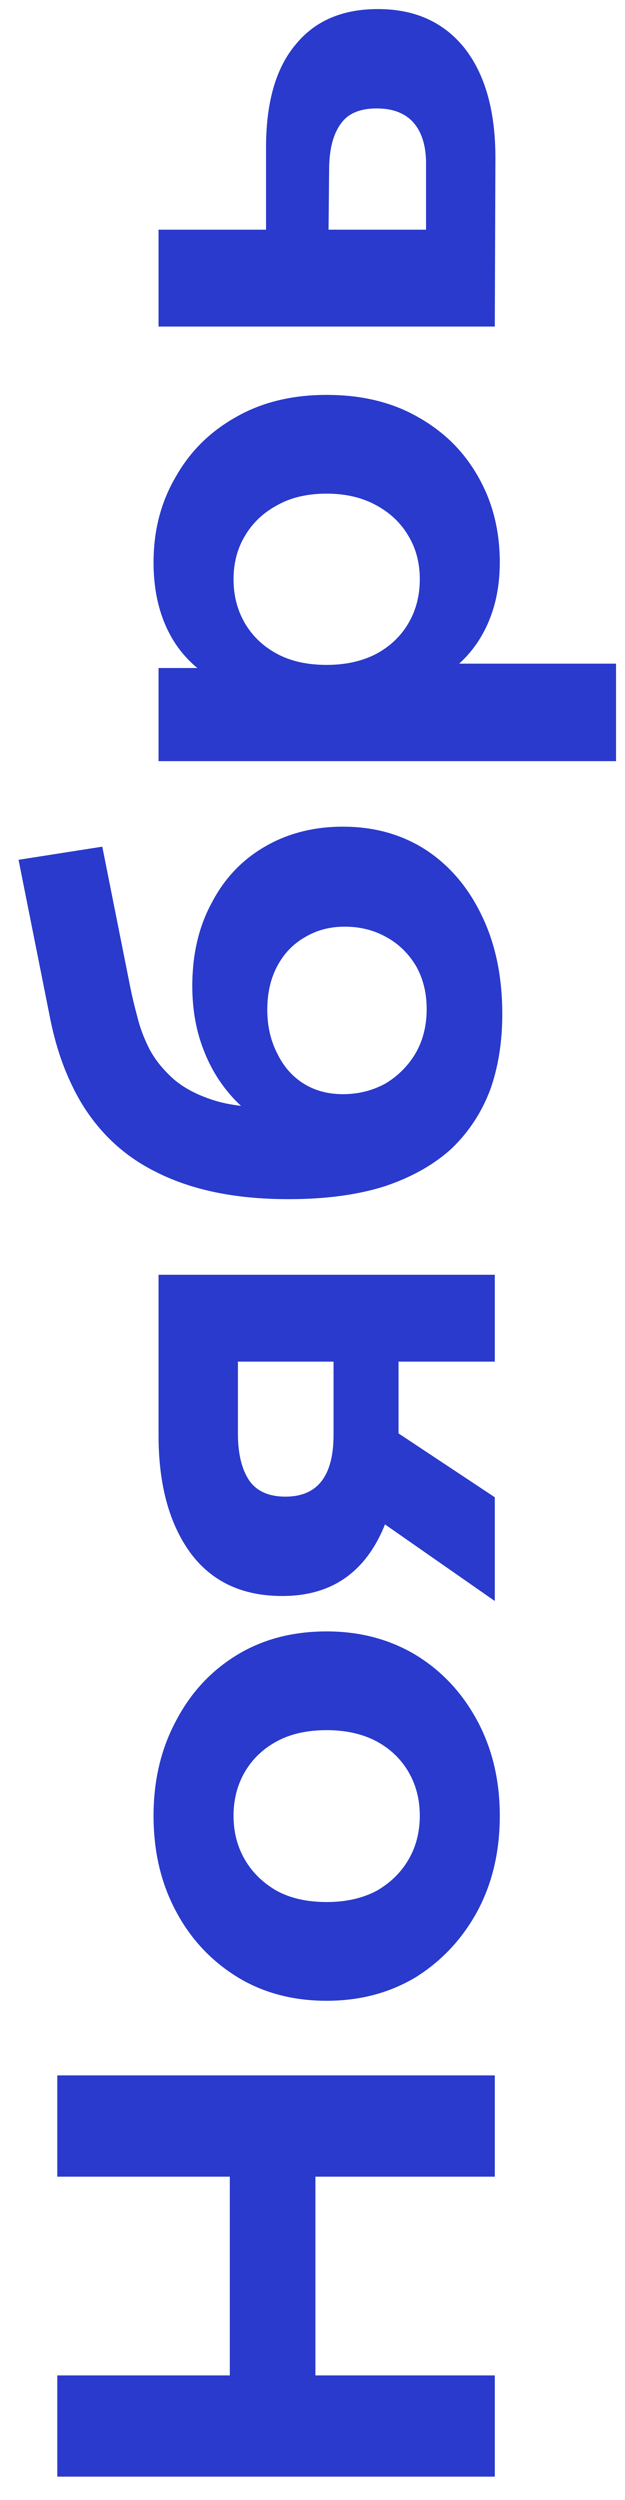
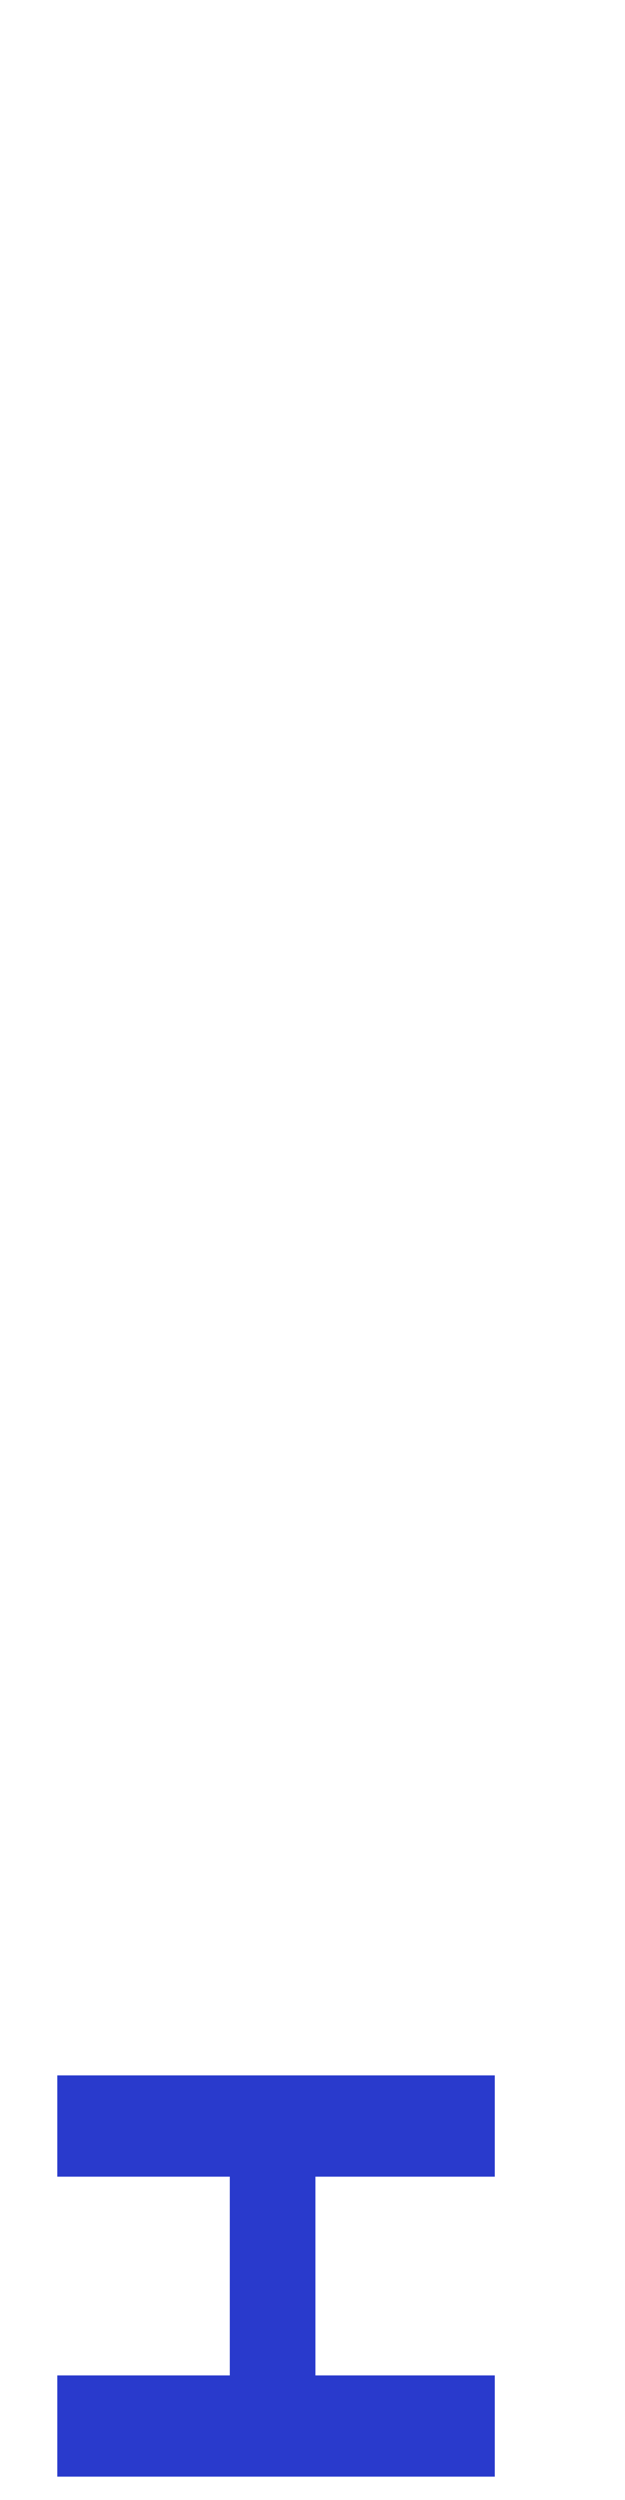
<svg xmlns="http://www.w3.org/2000/svg" width="24" height="96" viewBox="0 0 24 96" fill="none">
  <path d="M19 83.584H2.2V79.695H19V83.584ZM19 95.103H2.2V91.216H19V95.103ZM12.112 91.504H8.824V83.296H12.112V91.504Z" fill="#293ACC" />
-   <path d="M19.192 69.726C19.192 71.102 18.904 72.326 18.328 73.398C17.752 74.454 16.968 75.294 15.976 75.918C14.968 76.526 13.824 76.83 12.544 76.83C11.248 76.83 10.104 76.526 9.112 75.918C8.104 75.294 7.32 74.454 6.76 73.398C6.184 72.326 5.896 71.102 5.896 69.726C5.896 68.366 6.184 67.15 6.76 66.078C7.32 65.006 8.096 64.166 9.088 63.558C10.08 62.95 11.232 62.646 12.544 62.646C13.824 62.646 14.968 62.95 15.976 63.558C16.968 64.166 17.752 65.006 18.328 66.078C18.904 67.15 19.192 68.366 19.192 69.726ZM16.12 69.726C16.12 69.102 15.976 68.542 15.688 68.046C15.4 67.55 14.992 67.158 14.464 66.87C13.92 66.582 13.28 66.438 12.544 66.438C11.792 66.438 11.152 66.582 10.624 66.87C10.096 67.158 9.688 67.55 9.4 68.046C9.112 68.542 8.968 69.102 8.968 69.726C8.968 70.35 9.112 70.91 9.4 71.406C9.688 71.902 10.096 72.302 10.624 72.606C11.152 72.894 11.792 73.038 12.544 73.038C13.28 73.038 13.92 72.894 14.464 72.606C14.992 72.302 15.4 71.902 15.688 71.406C15.976 70.91 16.12 70.35 16.12 69.726Z" fill="#293ACC" />
-   <path d="M19 52.287H14.704L15.304 51.759V55.335C15.304 57.191 14.92 58.647 14.152 59.703C13.384 60.759 12.28 61.287 10.84 61.287C9.304 61.287 8.128 60.735 7.312 59.631C6.496 58.511 6.088 57.007 6.088 55.119V48.951H19V52.287ZM19 61.479L14.08 58.047V54.231L19 57.495V61.479ZM13.552 52.287H8.176L9.136 51.759V55.047C9.136 55.815 9.28 56.415 9.568 56.847C9.856 57.263 10.32 57.471 10.96 57.471C12.192 57.471 12.808 56.679 12.808 55.095V51.759L13.552 52.287Z" fill="#293ACC" />
-   <path d="M19.288 38.944C19.288 40 19.136 40.96 18.832 41.824C18.512 42.688 18.024 43.44 17.368 44.08C16.696 44.704 15.84 45.192 14.8 45.544C13.76 45.88 12.52 46.048 11.08 46.048C10.056 46.048 9.12 45.96 8.272 45.784C7.424 45.608 6.656 45.344 5.968 44.992C5.264 44.64 4.648 44.192 4.12 43.648C3.576 43.088 3.128 42.44 2.776 41.704C2.408 40.952 2.128 40.104 1.936 39.16L0.712 33.016L3.928 32.512L5.008 37.936C5.072 38.256 5.16 38.624 5.272 39.04C5.368 39.44 5.52 39.848 5.728 40.264C5.936 40.664 6.232 41.04 6.616 41.392C6.984 41.728 7.472 42 8.08 42.208C8.672 42.416 9.408 42.52 10.288 42.52C10.56 42.52 10.768 42.512 10.912 42.496C11.056 42.464 11.208 42.44 11.368 42.424C11.528 42.392 11.776 42.376 12.112 42.376L10.936 43.576C10.184 43.224 9.544 42.776 9.016 42.232C8.488 41.672 8.088 41.032 7.816 40.312C7.528 39.576 7.384 38.76 7.384 37.864C7.384 36.648 7.632 35.584 8.128 34.672C8.608 33.744 9.288 33.024 10.168 32.512C11.048 32 12.048 31.744 13.168 31.744C14.384 31.744 15.456 32.048 16.384 32.656C17.296 33.264 18.008 34.112 18.52 35.2C19.032 36.272 19.288 37.52 19.288 38.944ZM16.384 38.752C16.384 38.128 16.248 37.576 15.976 37.096C15.688 36.616 15.312 36.248 14.848 35.992C14.368 35.72 13.832 35.584 13.24 35.584C12.664 35.584 12.152 35.72 11.704 35.992C11.256 36.248 10.904 36.616 10.648 37.096C10.392 37.576 10.264 38.136 10.264 38.776C10.264 39.4 10.392 39.96 10.648 40.456C10.888 40.952 11.224 41.336 11.656 41.608C12.088 41.88 12.592 42.016 13.168 42.016C13.76 42.016 14.304 41.88 14.8 41.608C15.28 41.32 15.664 40.936 15.952 40.456C16.24 39.96 16.384 39.392 16.384 38.752Z" fill="#293ACC" />
-   <path d="M19.192 21.596C19.192 22.684 18.952 23.636 18.472 24.452C17.992 25.268 17.264 25.908 16.288 26.372C15.296 26.82 14.048 27.044 12.544 27.044C11.024 27.044 9.776 26.828 8.8 26.396C7.824 25.964 7.096 25.34 6.616 24.524C6.136 23.708 5.896 22.732 5.896 21.596C5.896 20.38 6.176 19.292 6.736 18.332C7.28 17.356 8.048 16.588 9.04 16.028C10.032 15.452 11.2 15.164 12.544 15.164C13.904 15.164 15.08 15.452 16.072 16.028C17.064 16.588 17.832 17.356 18.376 18.332C18.92 19.292 19.192 20.38 19.192 21.596ZM23.656 29.228H6.088V25.652H8.728L12.568 25.724L16.384 25.484H23.656V29.228ZM16.12 22.244C16.12 21.62 15.976 21.068 15.688 20.588C15.4 20.092 14.992 19.7 14.464 19.412C13.92 19.108 13.28 18.956 12.544 18.956C11.792 18.956 11.152 19.108 10.624 19.412C10.096 19.7 9.688 20.092 9.4 20.588C9.112 21.068 8.968 21.62 8.968 22.244C8.968 22.868 9.112 23.428 9.4 23.924C9.688 24.42 10.096 24.812 10.624 25.1C11.152 25.388 11.792 25.532 12.544 25.532C13.28 25.532 13.92 25.388 14.464 25.1C14.992 24.812 15.4 24.42 15.688 23.924C15.976 23.428 16.12 22.868 16.12 22.244Z" fill="#293ACC" />
-   <path d="M19.024 6.06L19 12.54H6.088V8.82H10.216V5.556C10.232 3.86 10.616 2.572 11.368 1.692C12.104 0.796 13.152 0.348 14.512 0.348C15.936 0.348 17.048 0.852 17.848 1.86C18.632 2.868 19.024 4.268 19.024 6.06ZM16.36 6.396C16.376 5.676 16.224 5.124 15.904 4.74C15.584 4.356 15.104 4.164 14.464 4.164C13.824 4.164 13.368 4.356 13.096 4.74C12.808 5.124 12.656 5.676 12.64 6.396L12.616 8.82H16.36V6.396Z" fill="#293ACC" />
</svg>